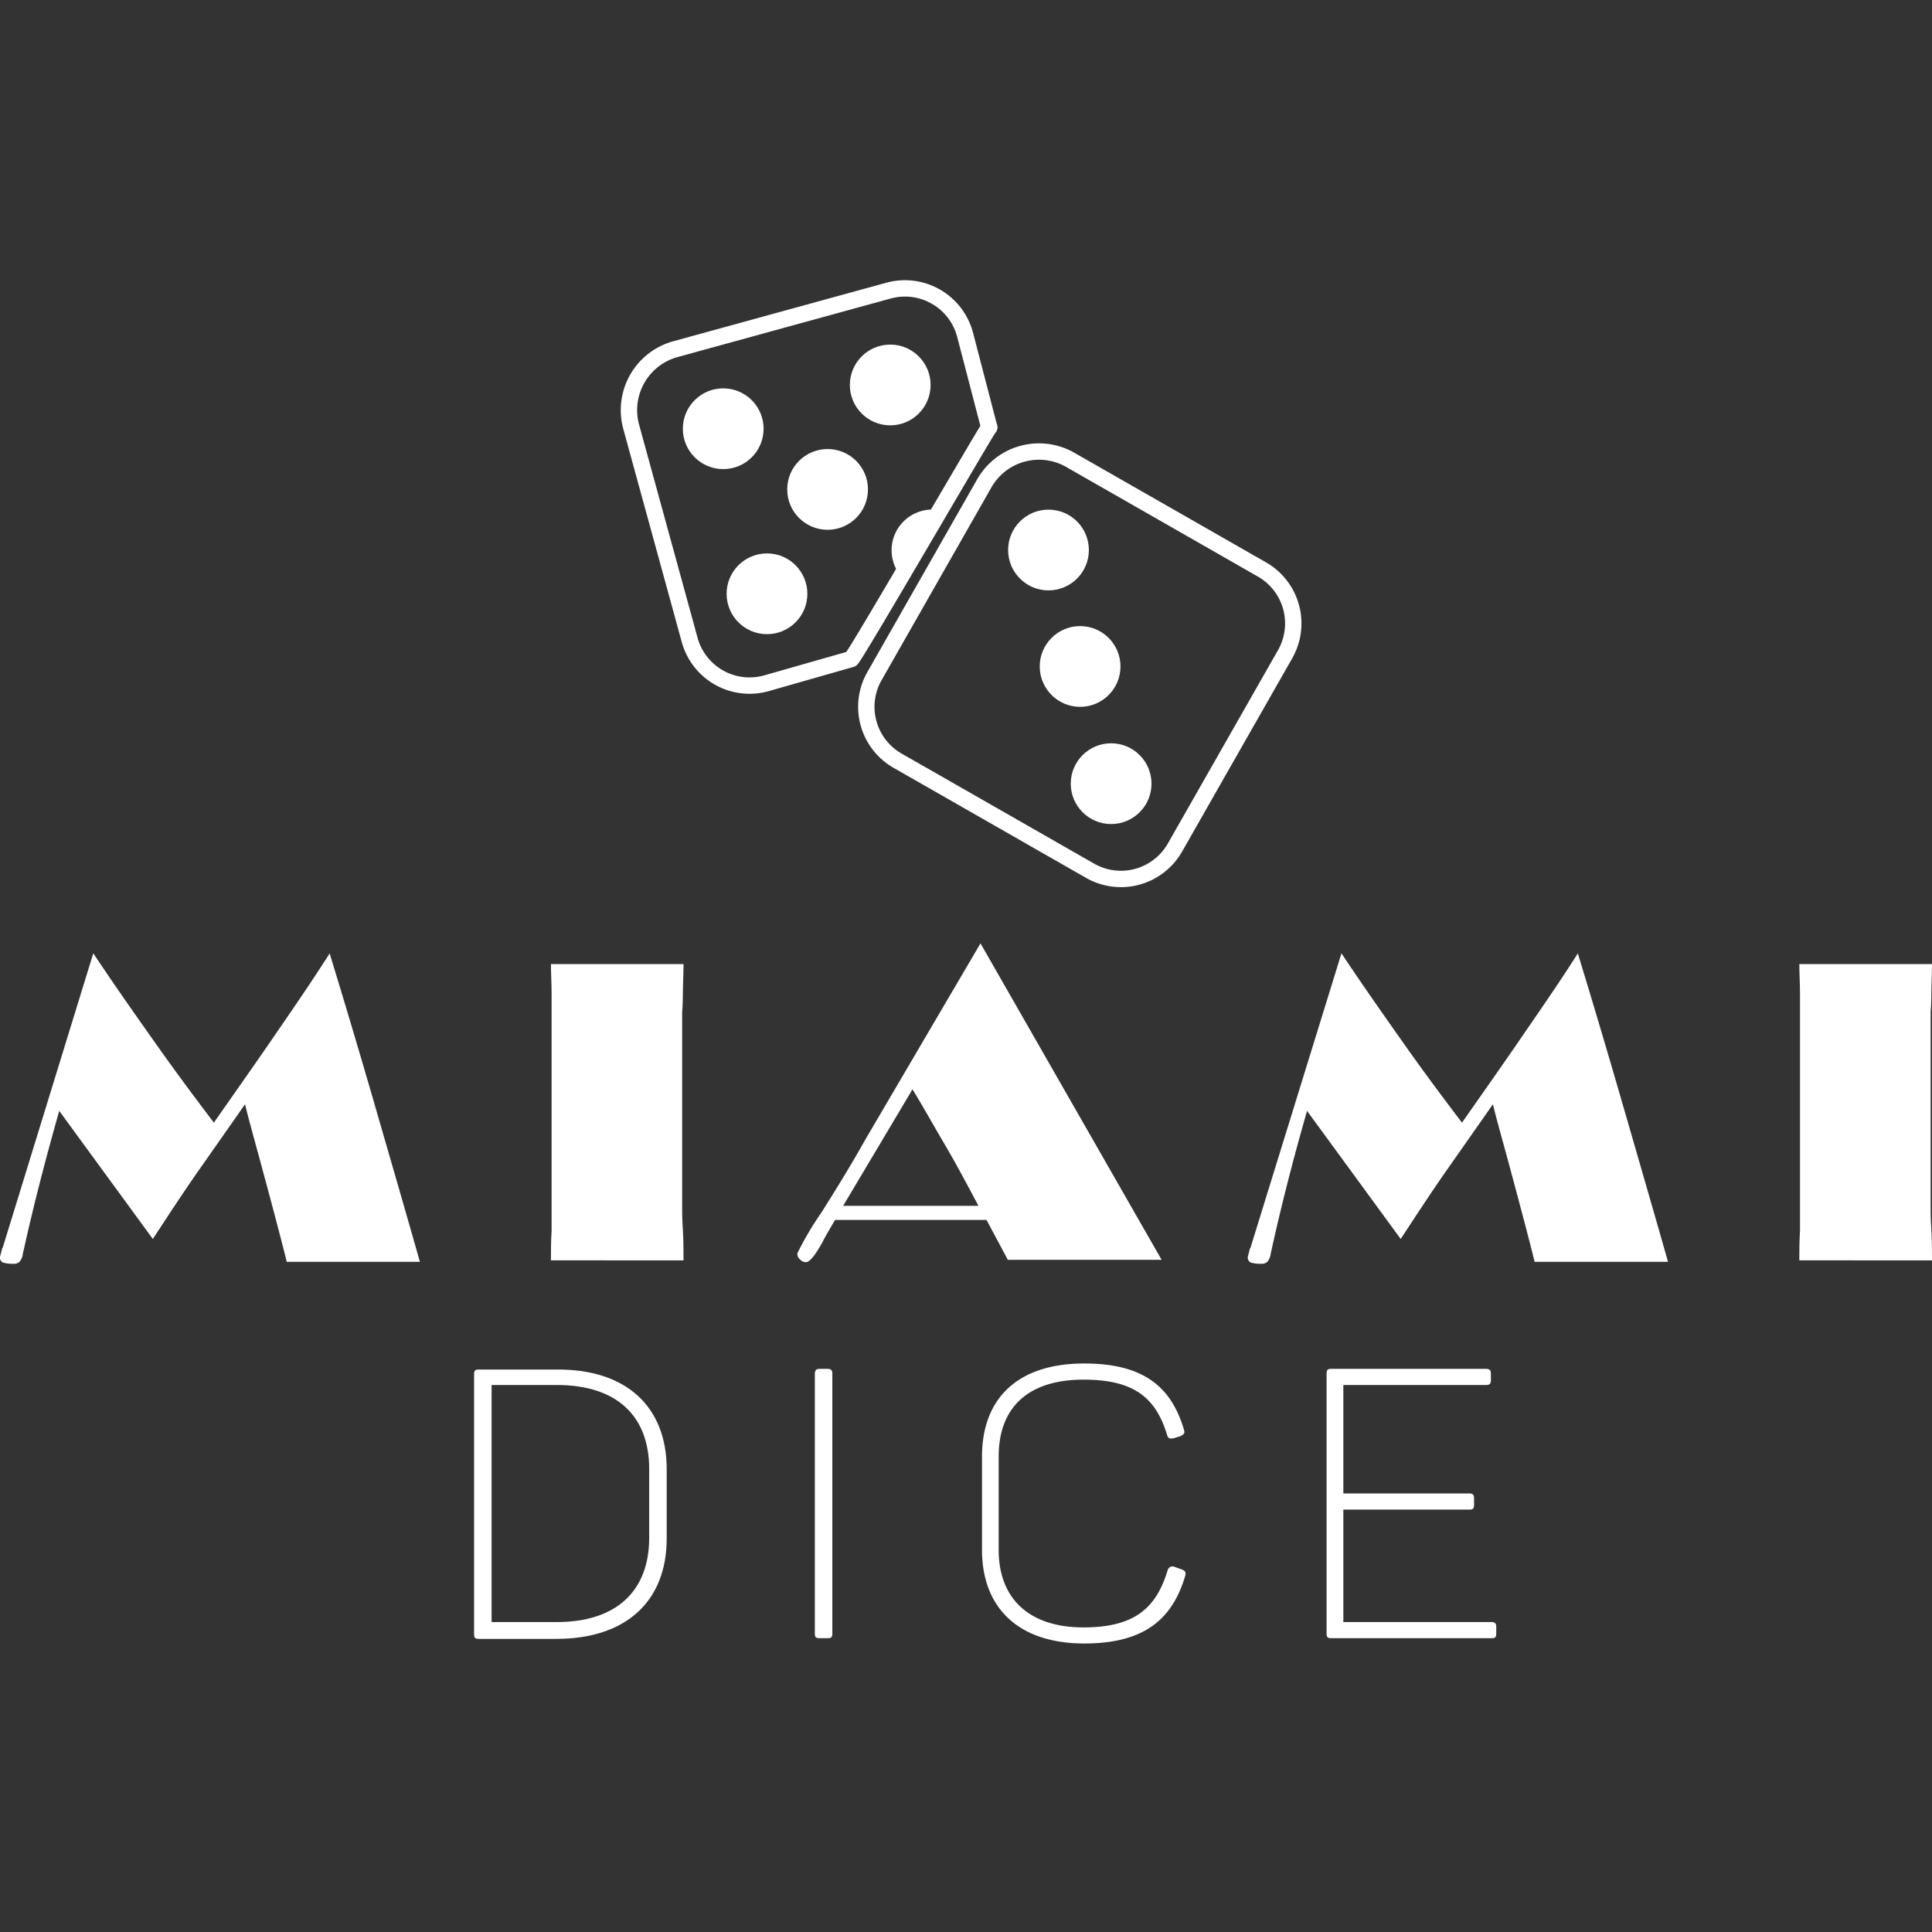
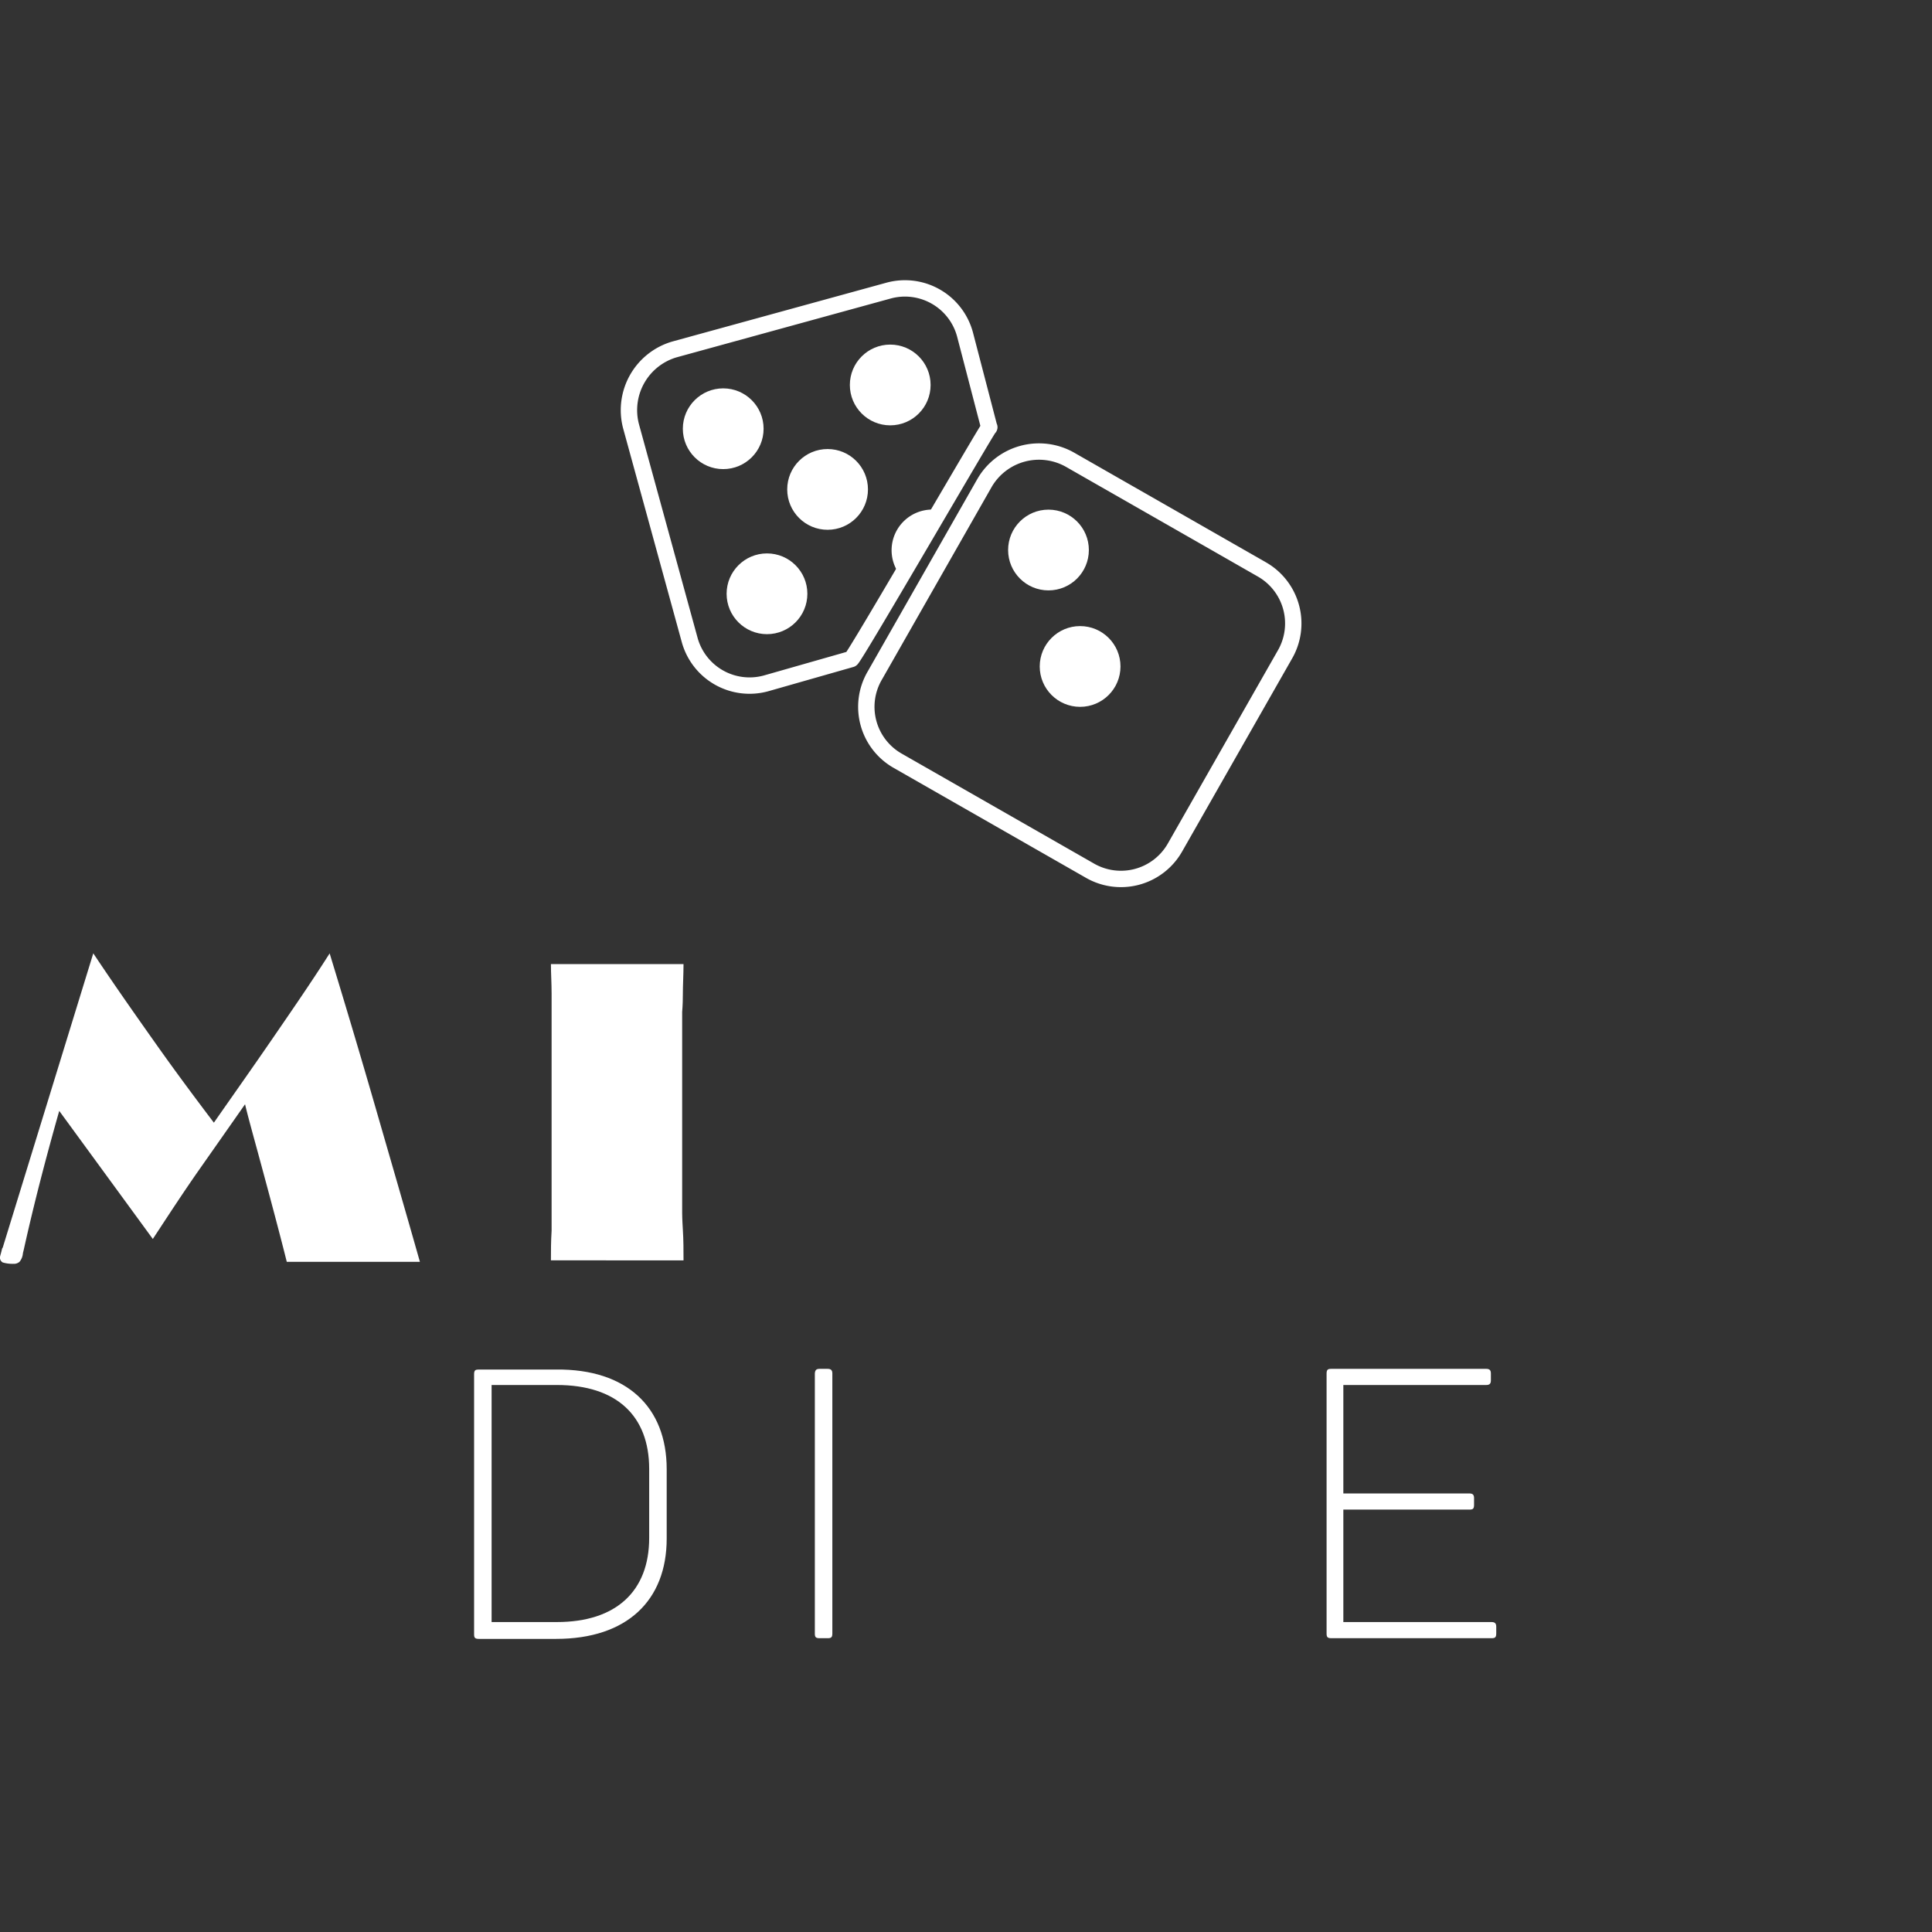
<svg xmlns="http://www.w3.org/2000/svg" id="Layer_1" data-name="Layer 1" viewBox="0 0 256 256">
  <rect x="0" y="0" width="256" height="256" fill="#333333" stroke="none" />
  <defs>
    <style>.cls-1,.cls-2{fill:#fff;}.cls-2{fill-opacity:0;stroke:#fff;stroke-linejoin:round;stroke-width:2.17px;}</style>
  </defs>
  <title>miami-dice</title>
  <circle class="cls-1" cx="95.83" cy="56.81" r="5.35" />
  <circle class="cls-1" cx="117.96" cy="51.01" r="5.35" />
  <circle class="cls-1" cx="109.66" cy="64.85" r="5.35" />
  <path class="cls-1" d="M119.39,76.36a5.39,5.39,0,0,1,4.1-8.84,3.06,3.06,0,0,1,.9.09" />
  <circle class="cls-1" cx="101.63" cy="78.68" r="5.35" />
  <circle class="cls-1" cx="138.93" cy="72.88" r="5.35" />
  <circle class="cls-1" cx="143.12" cy="88.31" r="5.35" />
-   <circle class="cls-1" cx="147.23" cy="103.84" r="5.35" />
  <path class="cls-2" d="M141.79,60.92l25.43,14.54a8.24,8.24,0,0,1,3,11.34l-14.54,25.52a8.24,8.24,0,0,1-11.34,3L118.94,100.8a8.22,8.22,0,0,1-3-11.33L130.45,64A8.34,8.34,0,0,1,141.79,60.92Z" />
  <path class="cls-2" d="M89.41,46.29l28.28-7.77a8.24,8.24,0,0,1,10.18,5.8l3.21,12.32c.53-1.25-17.94,30.69-18.29,30.69l-11.25,3.21a8.23,8.23,0,0,1-10.17-5.8L83.61,56.46A8.38,8.38,0,0,1,89.41,46.29Z" />
  <path class="cls-1" d="M7.85,147.2C6,153.72,4.46,159.7,3.21,165.32c-.09.44-.18.71-.18.8a2,2,0,0,1-.44,1.07,1.1,1.1,0,0,1-.81.27,4.47,4.47,0,0,1-1.42-.18.72.72,0,0,1-.36-.71c0-.09.09-.36.18-.72s.09-.44.18-.53l12-39c2.86,4.29,5.62,8.21,8.3,12s5.18,7.14,7.68,10.44c2.49-3.57,5.08-7.23,7.67-11s5.17-7.5,7.67-11.43c2.14,7,4.2,13.92,6.16,20.71s3.93,13.56,5.8,20.16H38q-1.2-4.81-3.75-14.19c-.8-2.94-1.42-5.17-1.78-6.69-2,2.86-4,5.71-6.07,8.66s-4.1,6.07-6.15,9.19Z" />
  <path class="cls-1" d="M73,167c0-1.16,0-2.49.09-3.92V131.68c0-1.43-.09-2.68-.09-3.93H90.57c0,1.34-.09,2.77-.09,4.11s-.09,2.14-.09,2.23v26.59c0,.09,0,.8.09,2.23s.09,2.76.09,4.1Z" />
-   <path class="cls-1" d="M133.58,167l-2.86-5.35H110.64c-.44.8-1.07,1.78-1.69,3-1,1.79-1.7,2.59-2.14,2.59a1.1,1.1,0,0,1-.81-.36,1,1,0,0,1-.35-.8,41.35,41.35,0,0,1,3.21-5.44c2.14-3.39,4.1-6.6,5.8-9.64l15.26-26,24,41.93H133.58V167Zm-3.93-7.22c-1.52-2.86-2.94-5.54-4.46-8.12s-2.86-5-4.28-7.32l-9.19,15.44Z" />
-   <path class="cls-1" d="M173.19,147.2c-1.87,6.52-3.39,12.5-4.64,18.12-.08.44-.17.71-.17.8a2,2,0,0,1-.45,1.07,1.09,1.09,0,0,1-.8.27,4.55,4.55,0,0,1-1.43-.18.72.72,0,0,1-.36-.71c0-.09.09-.36.18-.72s.09-.44.18-.53l12.05-39c2.85,4.29,5.62,8.21,8.29,12s5.18,7.14,7.68,10.44c2.5-3.57,5.08-7.23,7.67-11s5.18-7.5,7.68-11.43c2.14,7,4.19,13.92,6.15,20.71s3.93,13.56,5.8,20.16H203.35q-1.2-4.81-3.74-14.19c-.81-2.94-1.43-5.17-1.79-6.69-2,2.86-4,5.71-6.07,8.66s-4.1,6.07-6.15,9.19Z" />
-   <path class="cls-1" d="M238.42,167c0-1.16,0-2.49.09-3.92V131.68c0-1.43-.09-2.68-.09-3.93H256c0,1.34-.09,2.77-.09,4.11s-.09,2.14-.09,2.23v26.59c0,.09,0,.8.09,2.23s.09,2.76.09,4.1Z" />
  <path class="cls-1" d="M88.34,194.67v9.2c0,8.2-5.27,13.29-14.64,13.29H63.44c-.53,0-.62-.18-.62-.62V182.09c0-.53.18-.62.62-.62H73.7C83.07,181.38,88.34,186.47,88.34,194.67ZM73.79,183.52H65.14v31.41h8.65c7.86,0,12.23-4.1,12.23-11.15v-9.19C86,187.63,81.73,183.52,73.79,183.52Z" />
  <path class="cls-1" d="M108.59,181.38h1.07c.45,0,.63.18.63.62v34.45c0,.53-.18.62-.63.62h-1.07c-.53,0-.62-.18-.62-.62V182C108,181.56,108.15,181.38,108.59,181.38Z" />
-   <path class="cls-1" d="M143.66,180.67c7.76,0,11.51,3,13.21,8.74.17.54,0,.62-.45.89l-.89.27c-.54.09-.72.09-.89-.45-1.52-5-4.47-7.31-11.07-7.31-7.49,0-11.24,3.83-11.24,10.17v12.4c0,6.34,3.92,10.26,11.24,10.26,6.78,0,9.64-2.58,11.15-7.58a.67.67,0,0,1,.9-.45l1,.36c.44.18.53.36.44.8-1.69,5.71-5.35,9-13.38,9-8.74,0-13.56-4.73-13.56-12.41V193.07C130.1,185.39,134.74,180.67,143.66,180.67Z" />
  <path class="cls-1" d="M197.55,182v.9c0,.44-.17.62-.62.62H178v14.37H194.7c.45,0,.62.18.62.62v.89c0,.54-.17.63-.62.63H178v14.9h19.63c.45,0,.63.18.63.62v.9c0,.53-.18.62-.63.62H176.41c-.54,0-.63-.18-.63-.62V182c0-.53.18-.62.63-.62h20.52C197.38,181.38,197.55,181.56,197.55,182Z" />
</svg>